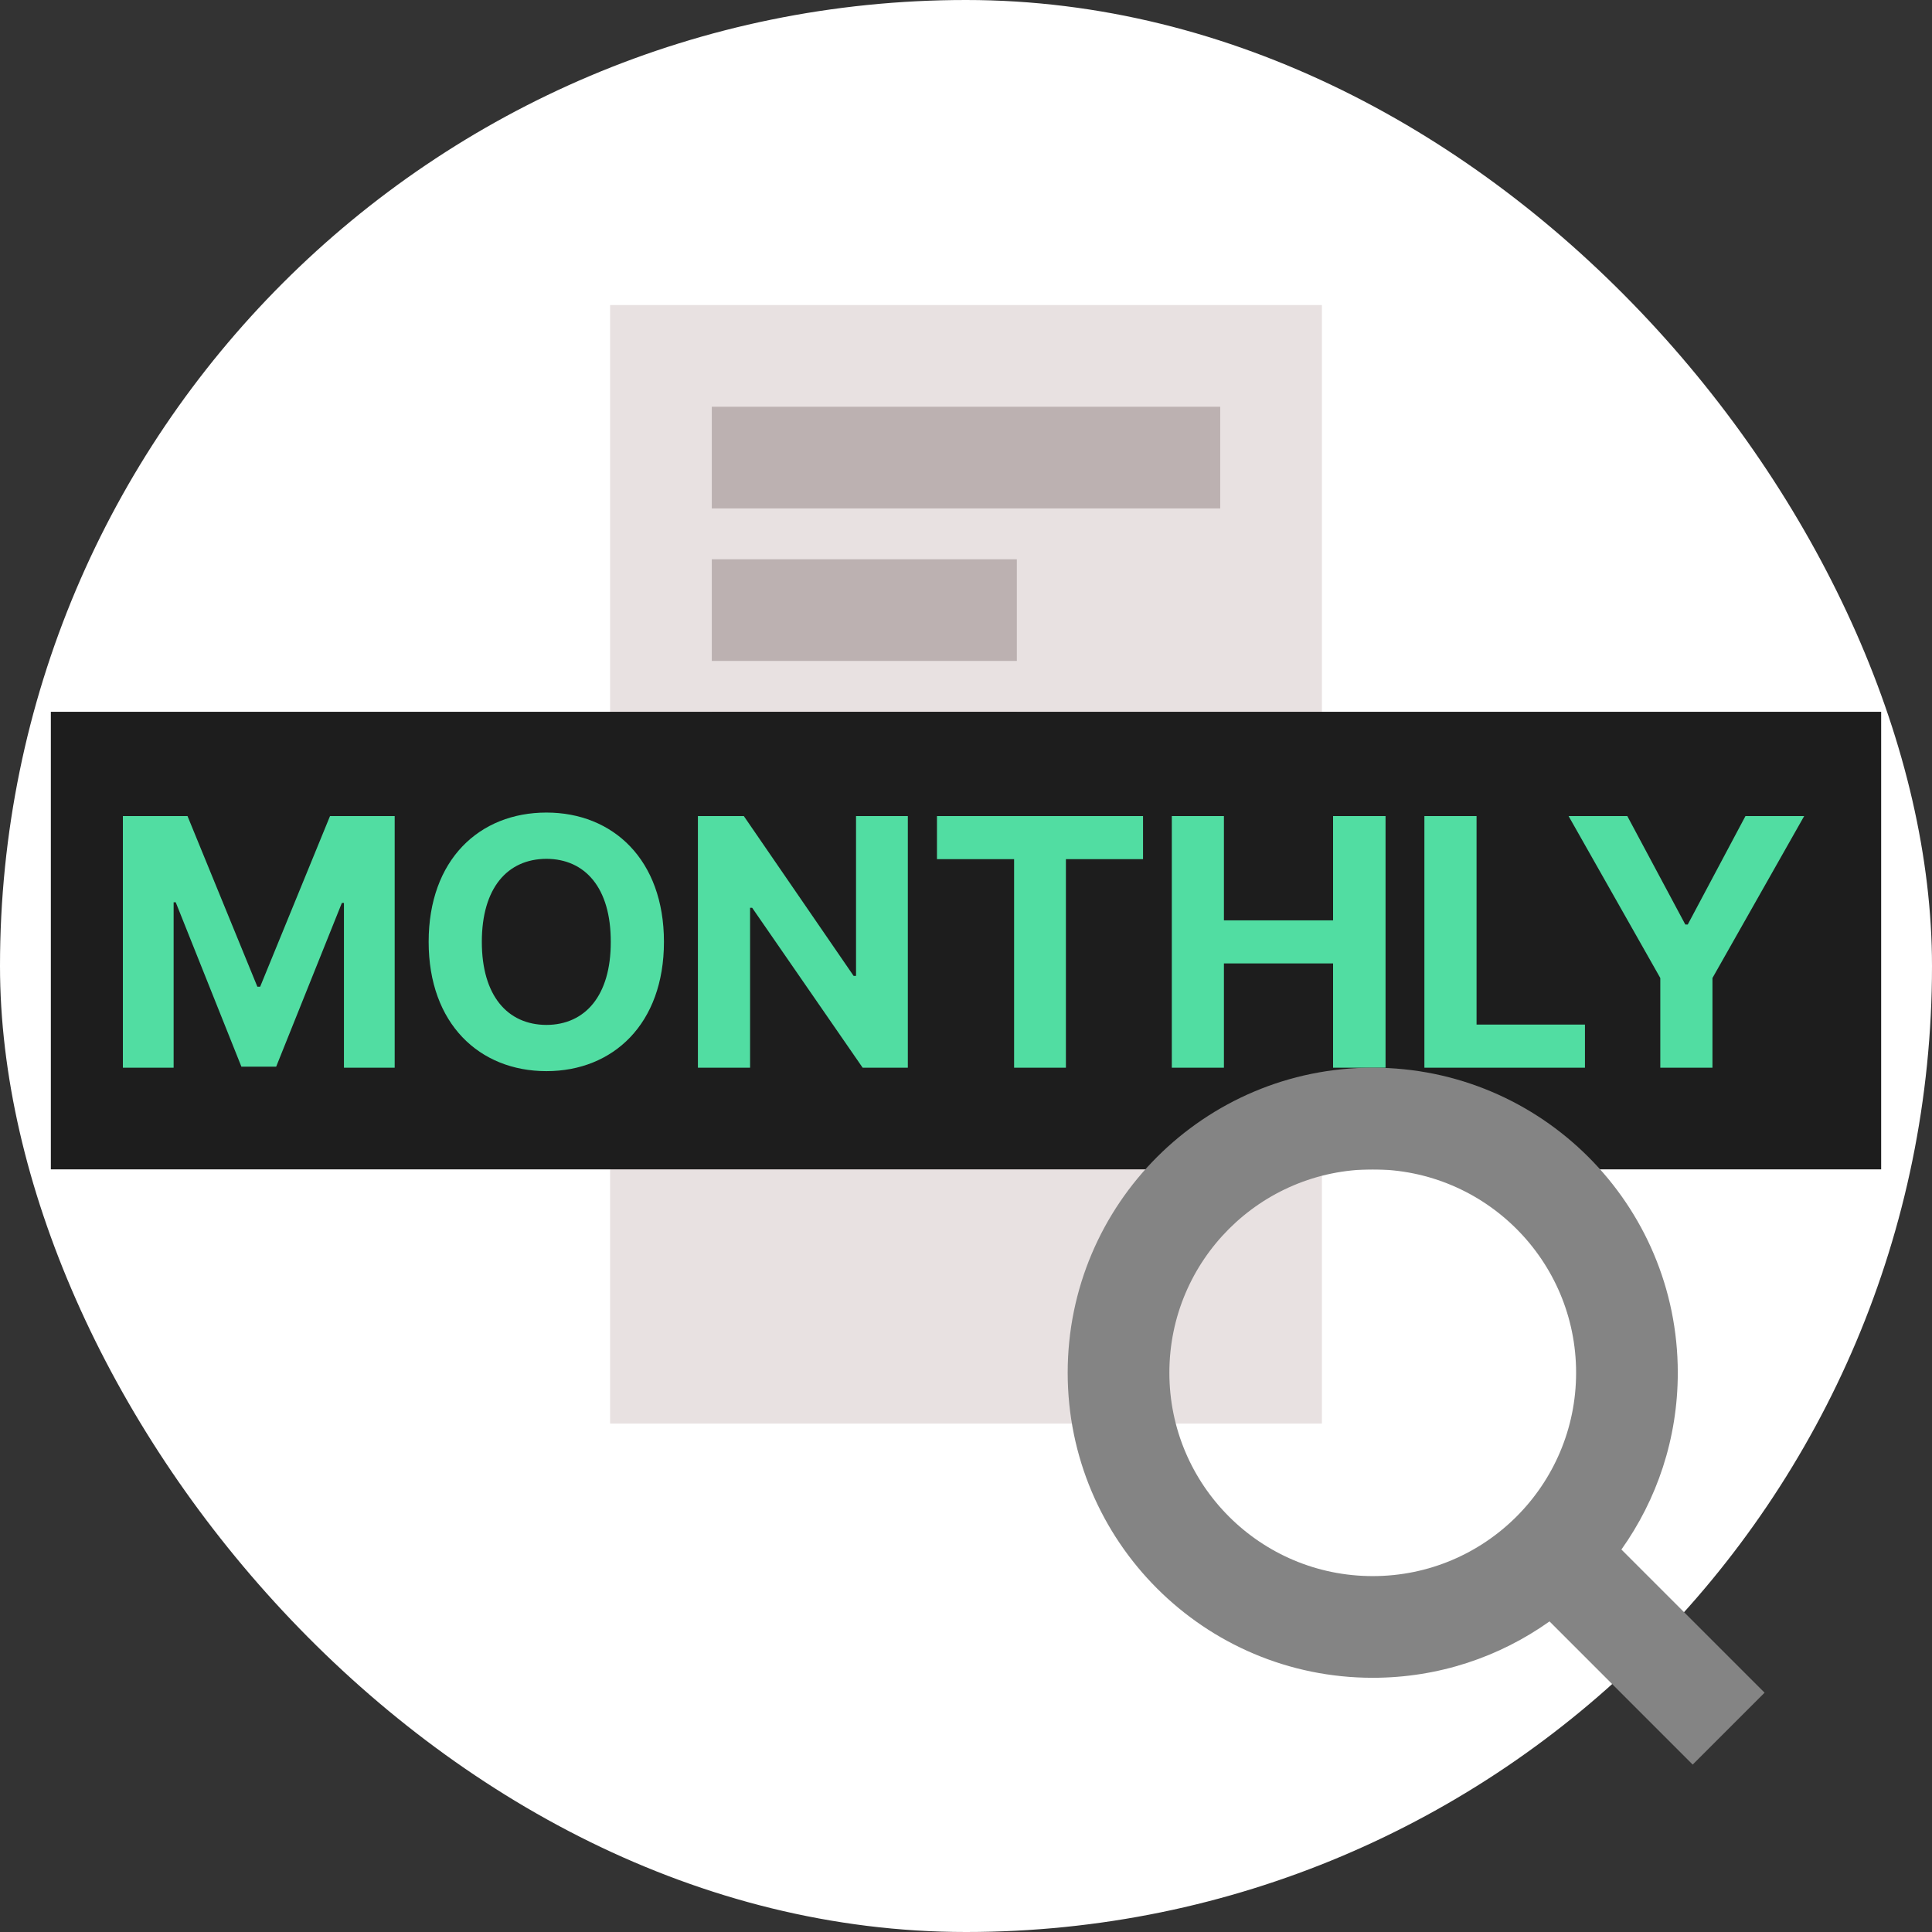
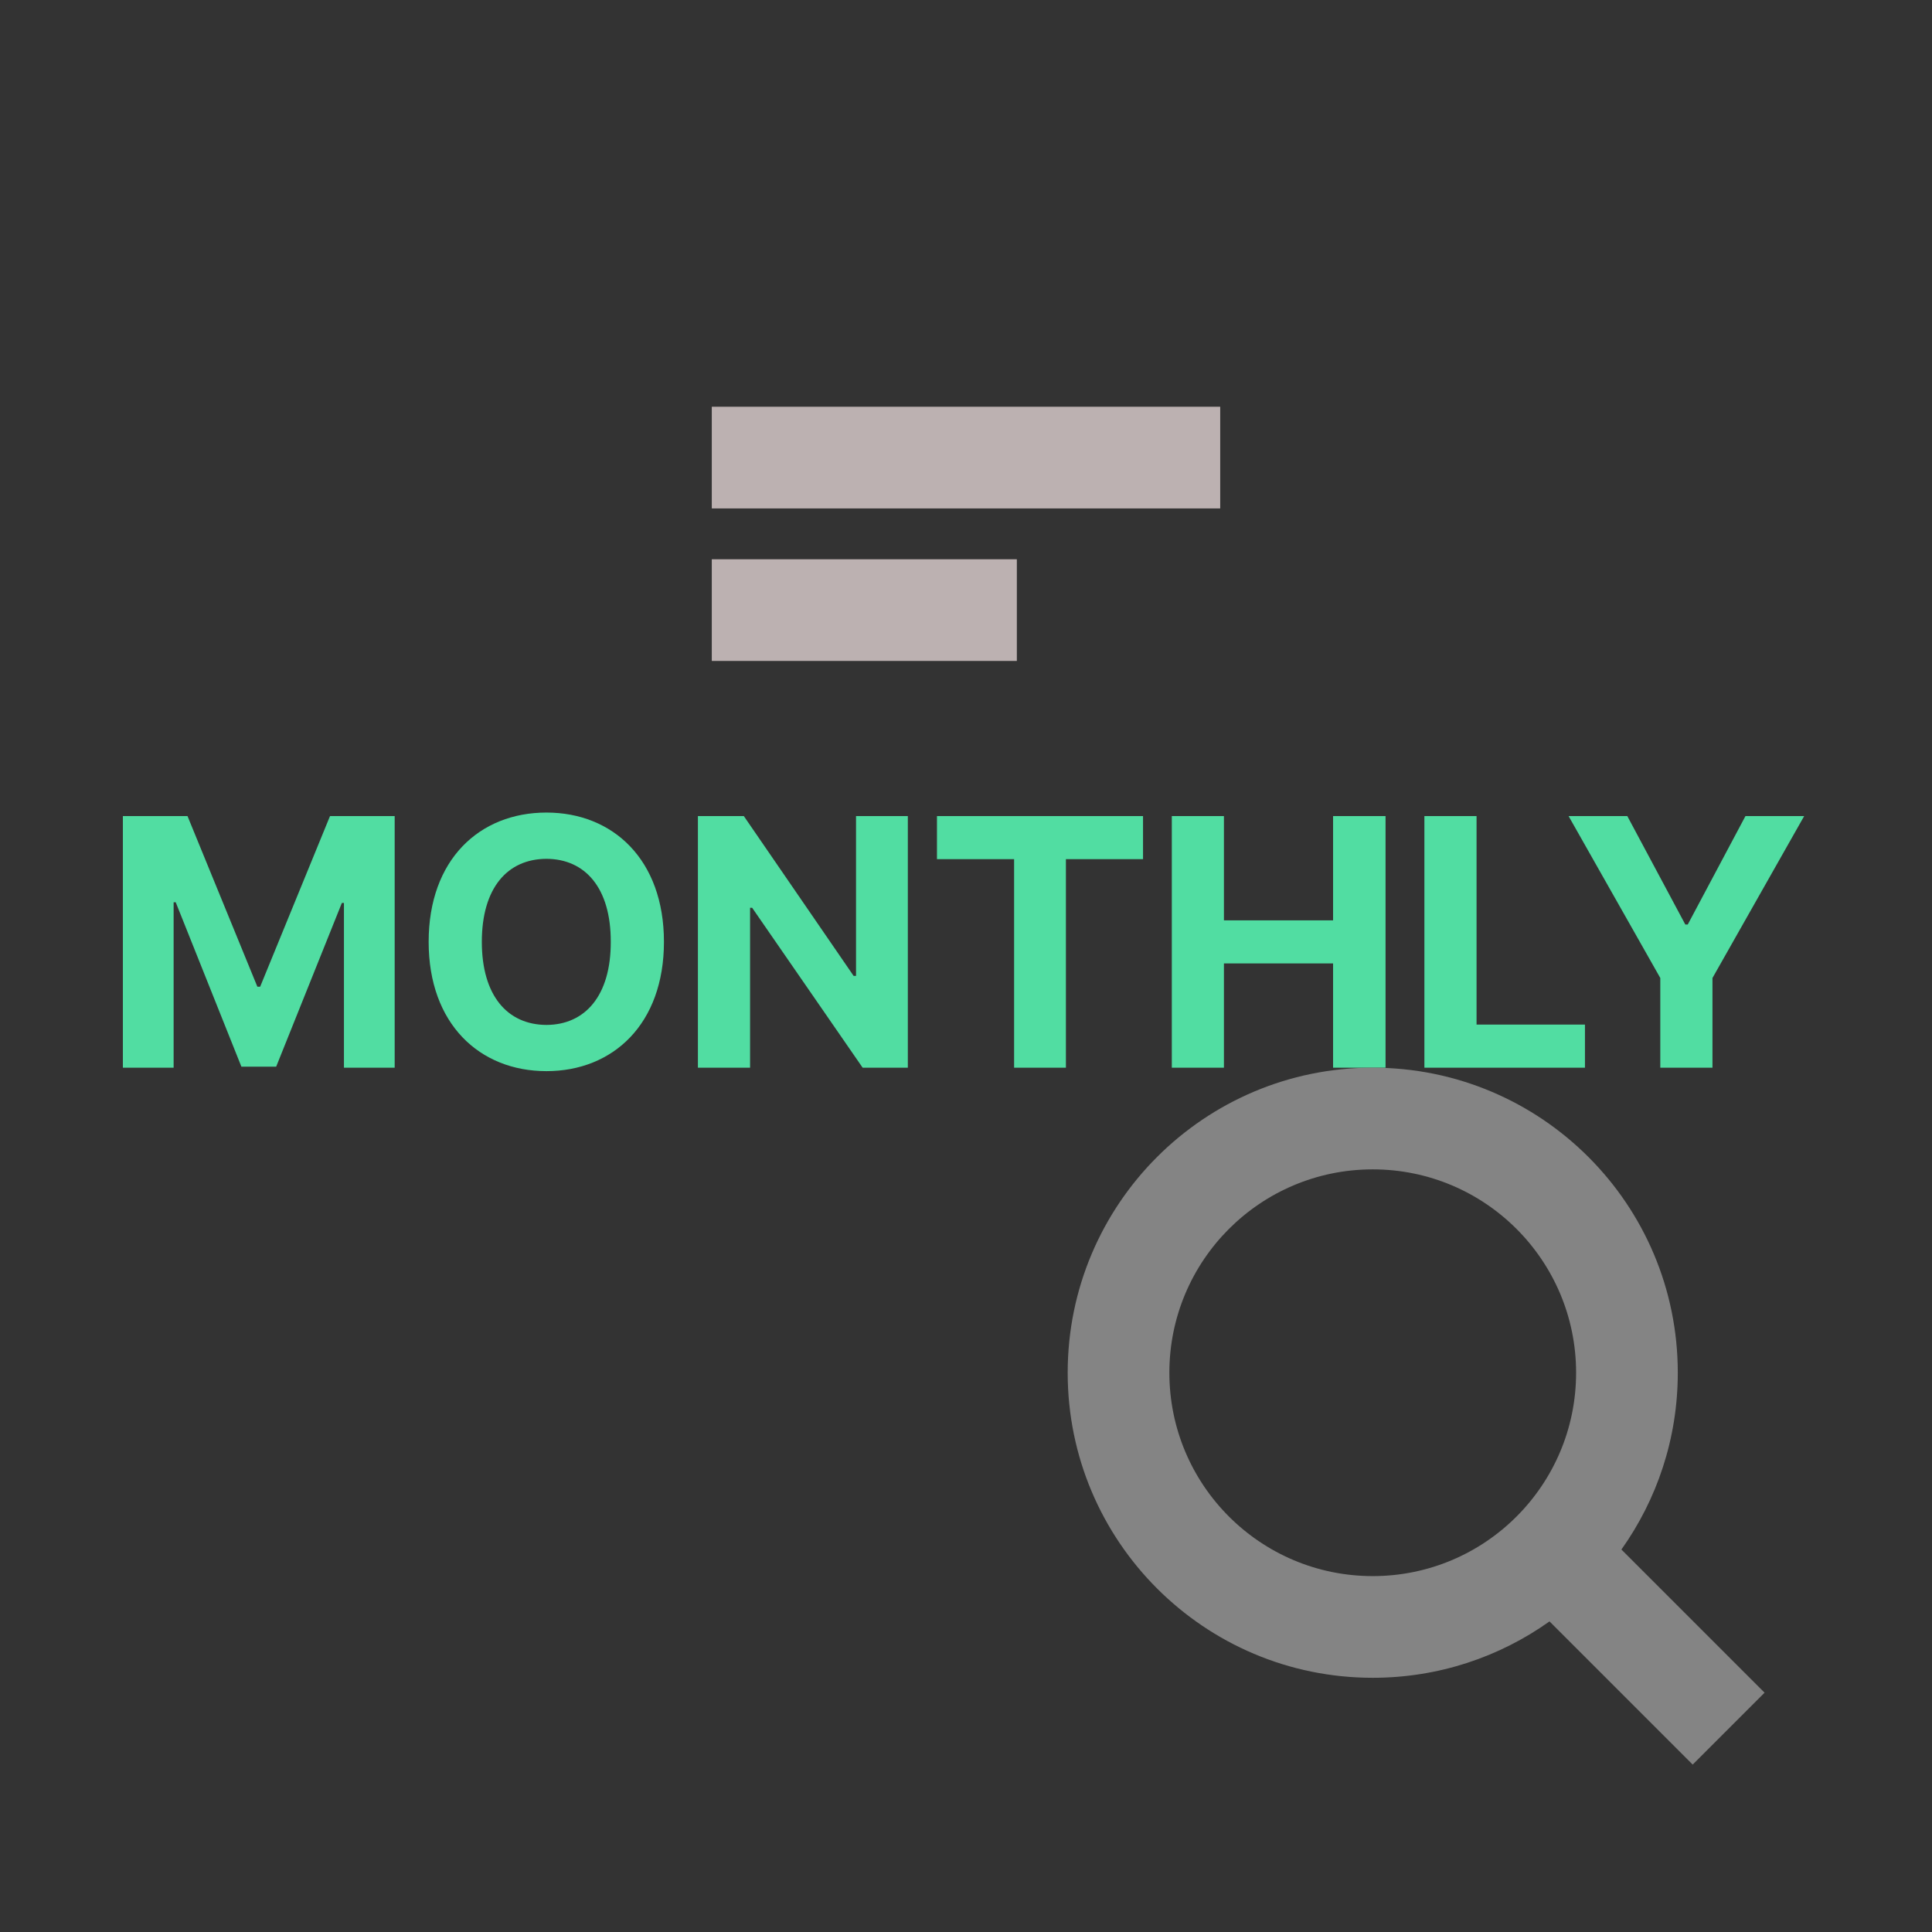
<svg xmlns="http://www.w3.org/2000/svg" width="38" height="38" viewBox="0 0 38 38" fill="none">
  <rect x="0" y="0" width="38" height="38" fill="#333333" stroke="none" />
-   <rect width="38" height="38" rx="19" fill="white" />
-   <rect x="12" y="6" width="14" height="22" fill="#E8E1E1" />
  <rect x="14" y="8" width="10" height="2" fill="#BCB1B1" />
  <rect x="14" y="11" width="6" height="2" fill="#BCB1B1" />
-   <rect x="14" y="14" width="6" height="2" fill="#BCB1B1" />
-   <rect width="36" height="9" transform="translate(1 14)" fill="#1D1D1D" />
  <path d="M2.417 16.051H3.688L5.062 19.407H5.117L6.491 16.051H7.763V21H6.765V17.76H6.724L5.432 20.98H4.748L3.456 17.746H3.415V21H2.417V16.051ZM13.059 18.525C13.059 20.142 12.057 21.068 10.748 21.068C9.429 21.068 8.431 20.135 8.431 18.525C8.431 16.909 9.429 15.982 10.748 15.982C12.057 15.982 13.059 16.909 13.059 18.525ZM9.477 18.525C9.477 19.581 9.979 20.156 10.748 20.159C11.511 20.156 12.016 19.581 12.013 18.525C12.016 17.466 11.511 16.895 10.748 16.892C9.979 16.895 9.477 17.466 9.477 18.525ZM17.856 16.051V21H16.967L14.794 17.855H14.753V21H13.727V16.051H14.63L16.79 19.195H16.837V16.051H17.856ZM18.429 16.898V16.051H22.482V16.898H20.965V21H19.946V16.898H18.429ZM23.048 21V16.051H24.073V18.102H26.22V16.051H27.252V21H26.22V18.949H24.073V21H23.048ZM28.016 21V16.051H29.042V20.152H31.174V21H28.016ZM30.852 16.051H32.007L33.148 18.184H33.196L34.331 16.051H35.486L33.682 19.236V21H32.656V19.236L30.852 16.051Z" fill="#51DDA2" />
  <path fill-rule="evenodd" clip-rule="evenodd" d="M31 27C31 29.209 29.209 31 27 31C24.791 31 23 29.209 23 27C23 24.791 24.791 23 27 23C29.209 23 31 24.791 31 27ZM30.477 31.891C29.496 32.589 28.296 33 27 33C23.686 33 21 30.314 21 27C21 23.686 23.686 21 27 21C30.314 21 33 23.686 33 27C33 28.296 32.589 29.496 31.891 30.477L34.707 33.293L33.293 34.707L30.477 31.891Z" fill="#848484" />
</svg>